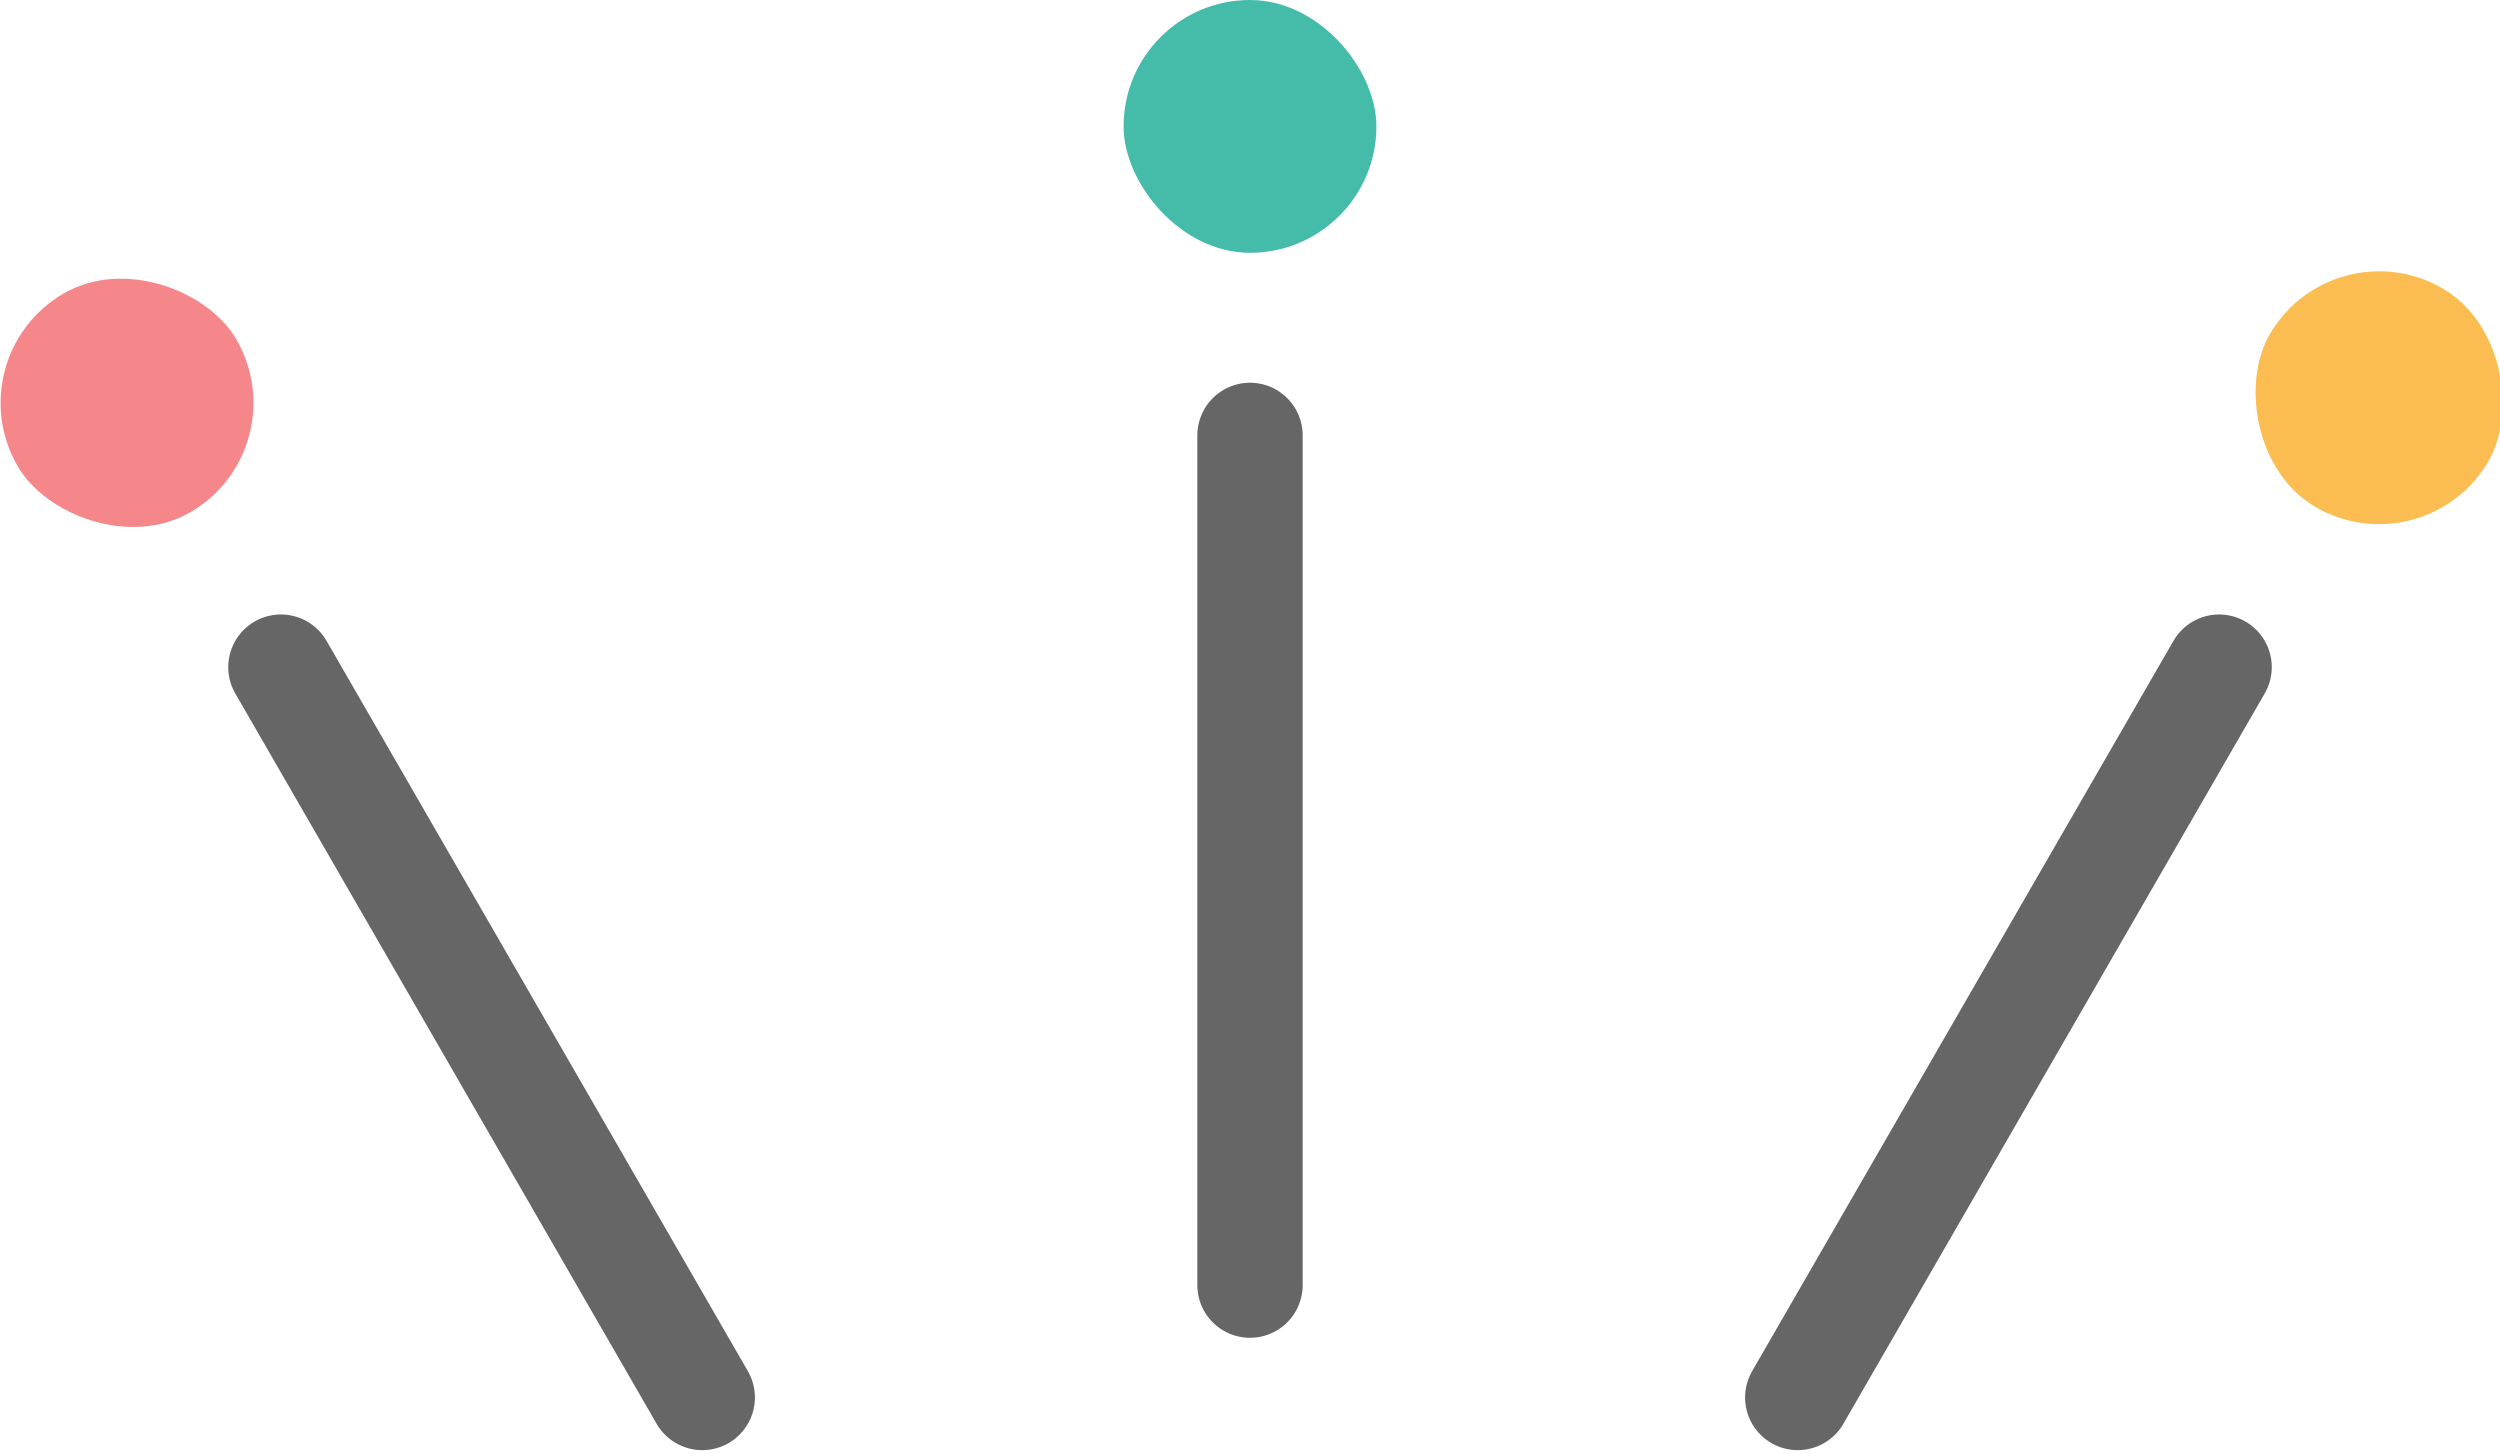
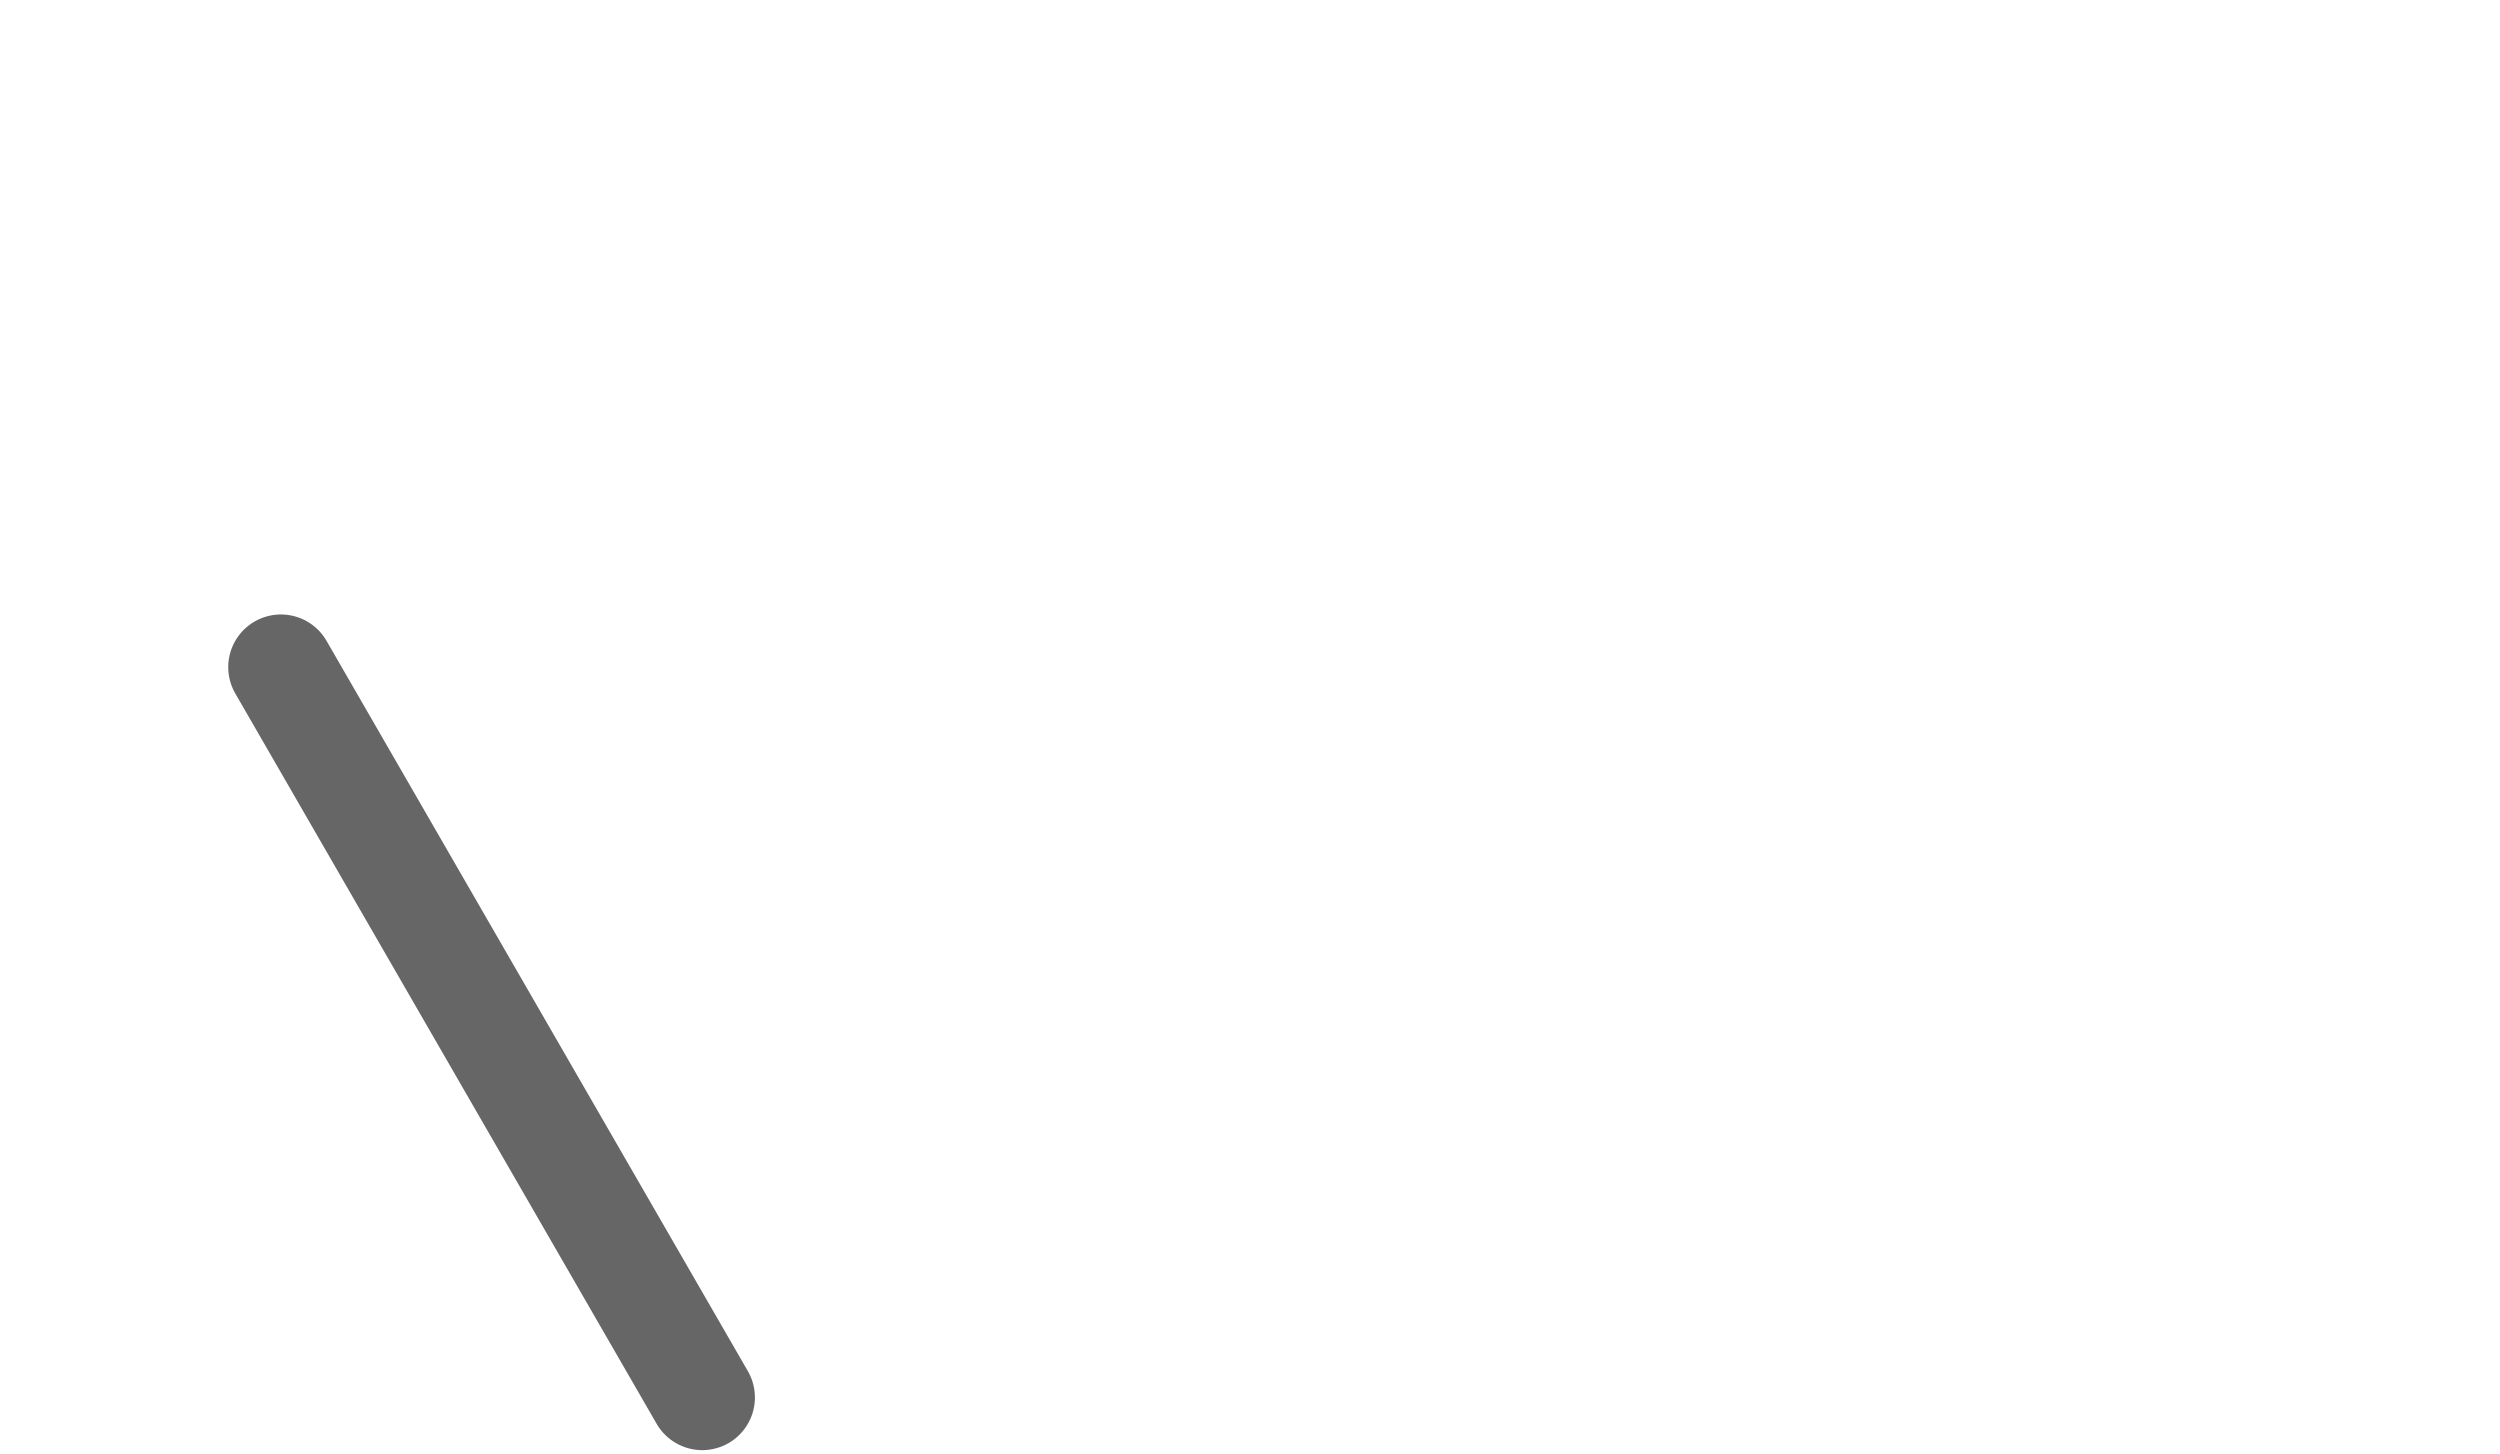
<svg xmlns="http://www.w3.org/2000/svg" id="_レイヤー_1" data-name="レイヤー 1" version="1.1" viewBox="0 0 35.6 20.7">
  <defs>
    <style>
      .cls-1 {
        fill: #f5878b;
      }

      .cls-1, .cls-2, .cls-3 {
        stroke-width: 0px;
      }

      .cls-2 {
        fill: #45bcaa;
      }

      .cls-4 {
        fill: none;
        stroke: #666;
        stroke-linecap: round;
        stroke-miterlimit: 10;
        stroke-width: 1.5px;
      }

      .cls-3 {
        fill: #fbbd51;
      }
    </style>
  </defs>
  <g>
-     <line class="cls-4" x1="17.8" y1="6.2" x2="17.8" y2="18.3" />
-     <rect class="cls-2" x="16" y="0" width="3.6" height="3.6" rx="1.8" ry="1.8" />
+     </g>
+   <g>
+     <line class="cls-4" x1="4" y1="9.5" x2="10" y2="19.9" />
  </g>
  <g>
-     <line class="cls-4" x1="4" y1="9.5" x2="10" y2="19.9" />
-     <rect class="cls-1" x="0" y="3.9" width="3.6" height="3.6" rx="1.8" ry="1.8" transform="translate(-2.6 1.7) rotate(-30)" />
-   </g>
-   <g>
-     <line class="cls-4" x1="31.6" y1="9.5" x2="25.6" y2="19.9" />
-     <rect class="cls-3" x="32" y="3.9" width="3.6" height="3.6" rx="1.8" ry="1.8" transform="translate(60.3 27.5) rotate(-150)" />
-   </g>
+     </g>
</svg>